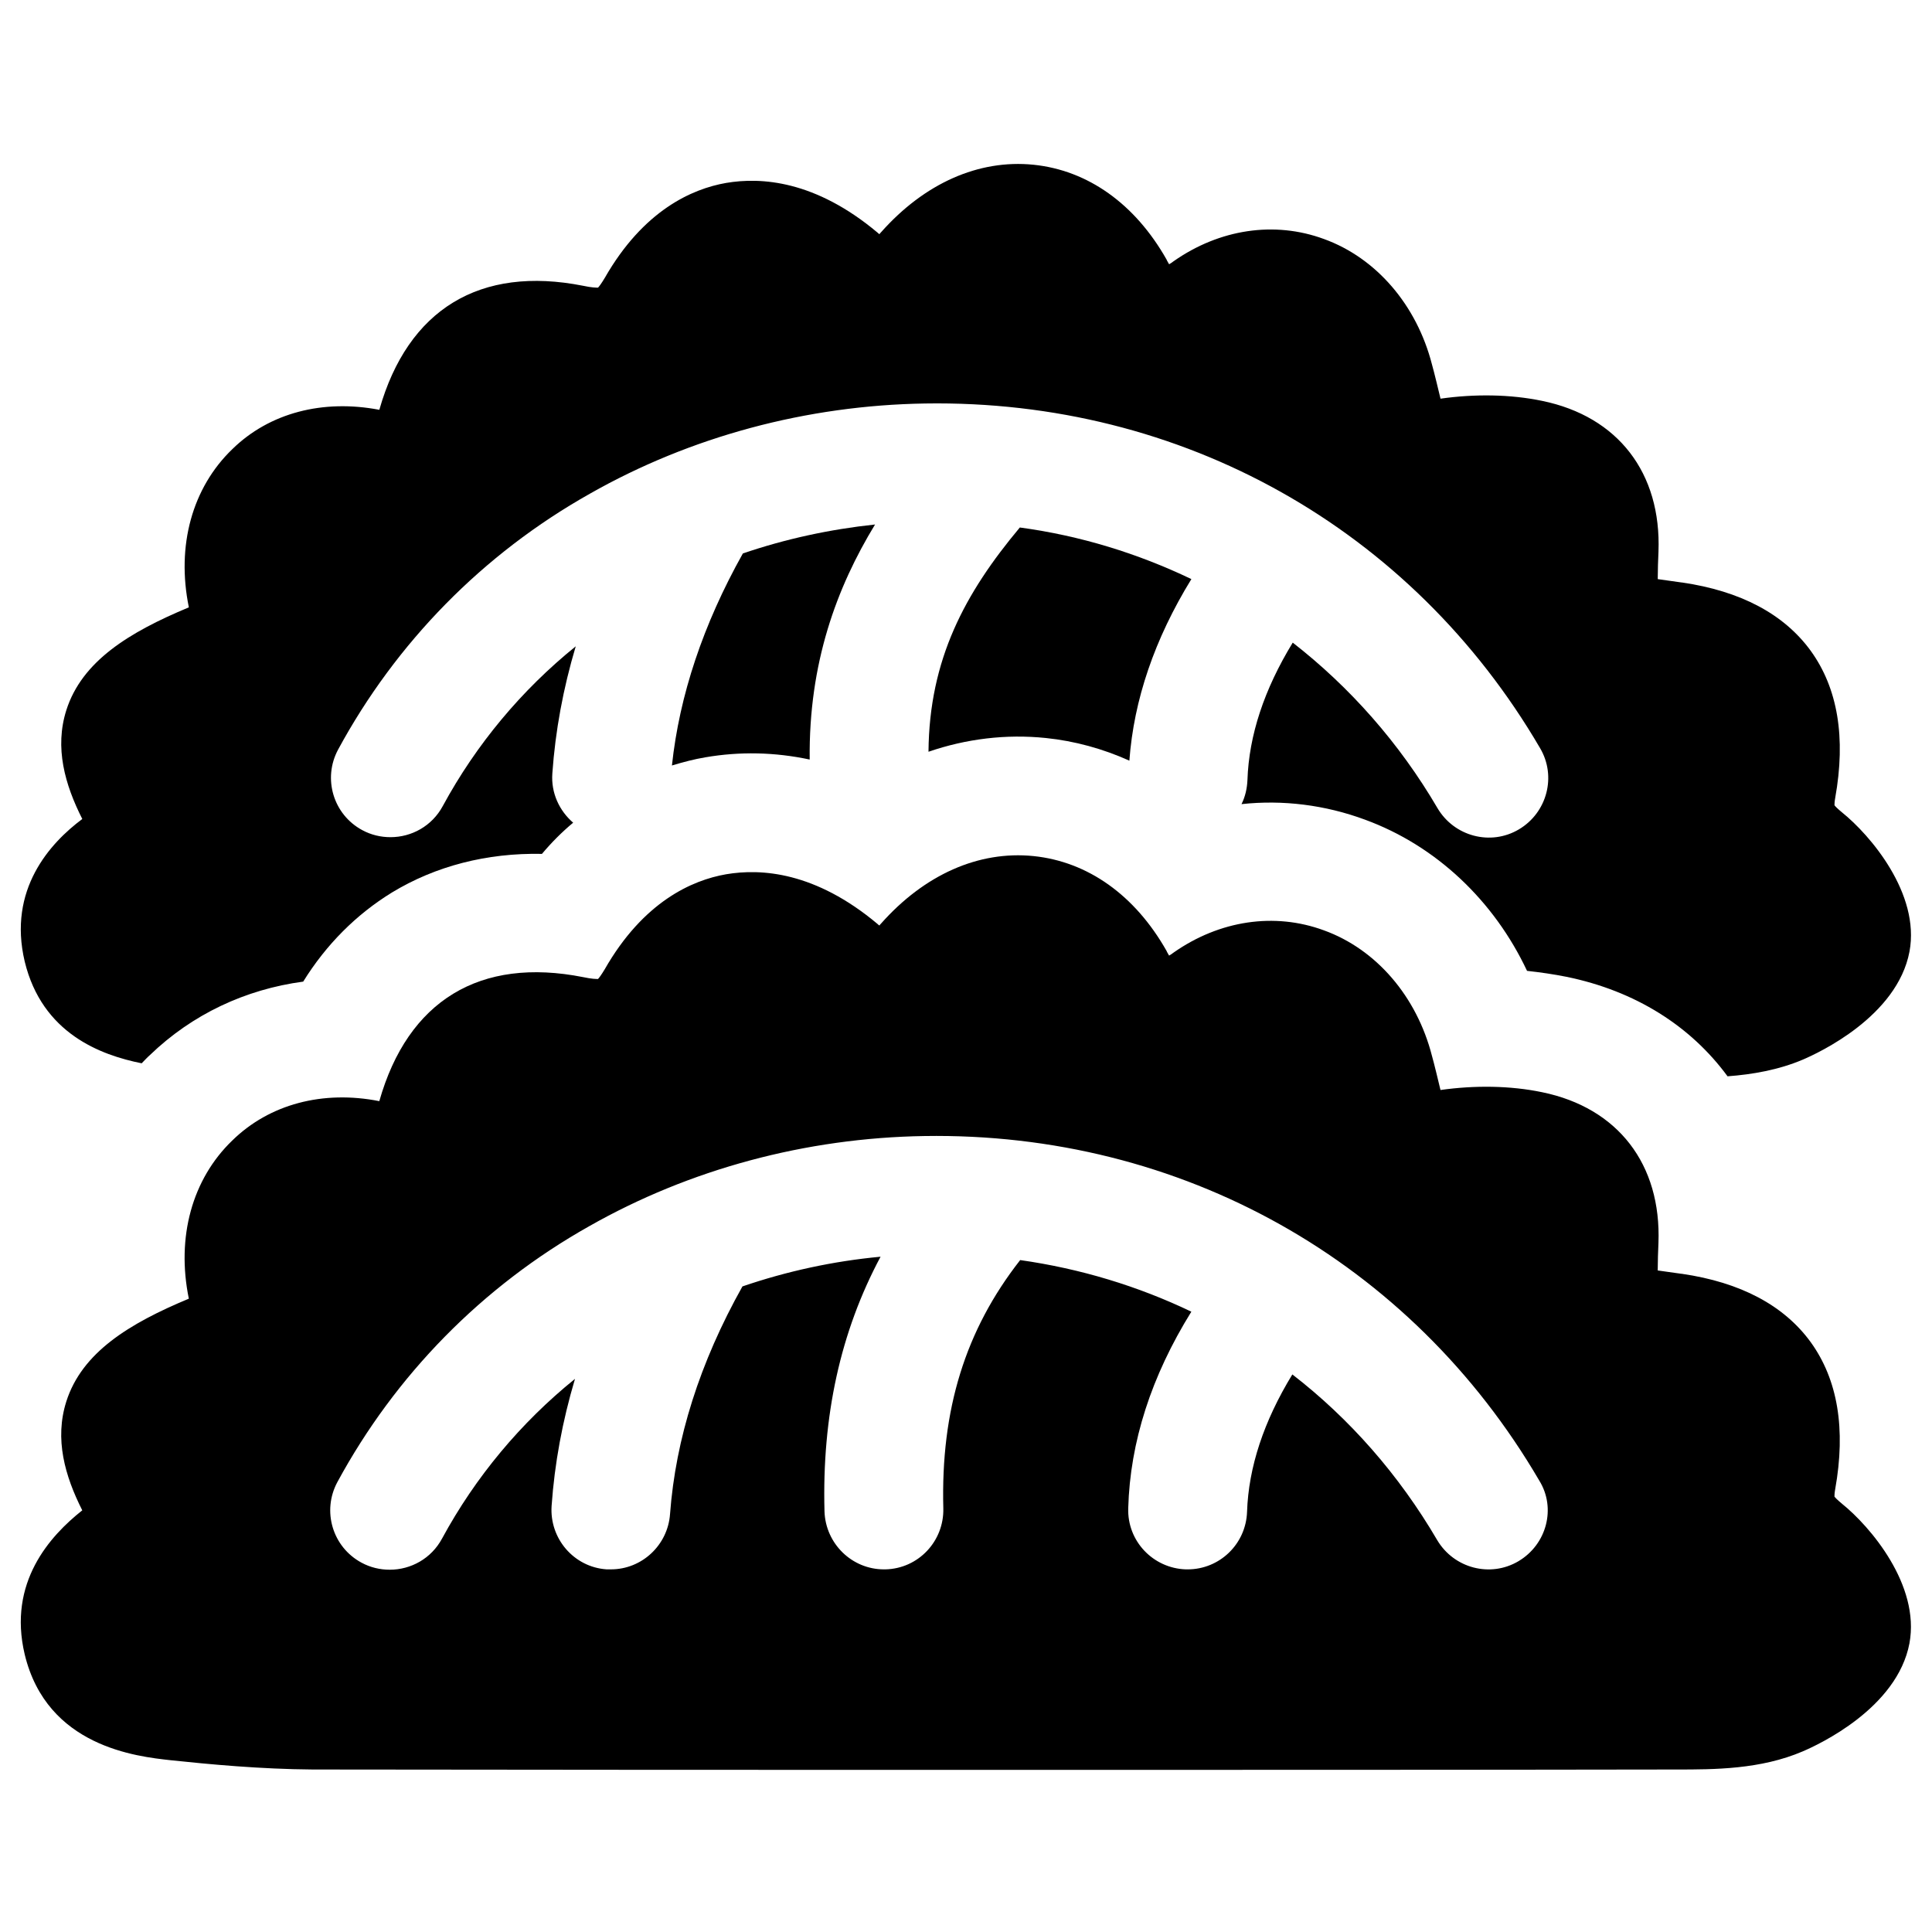
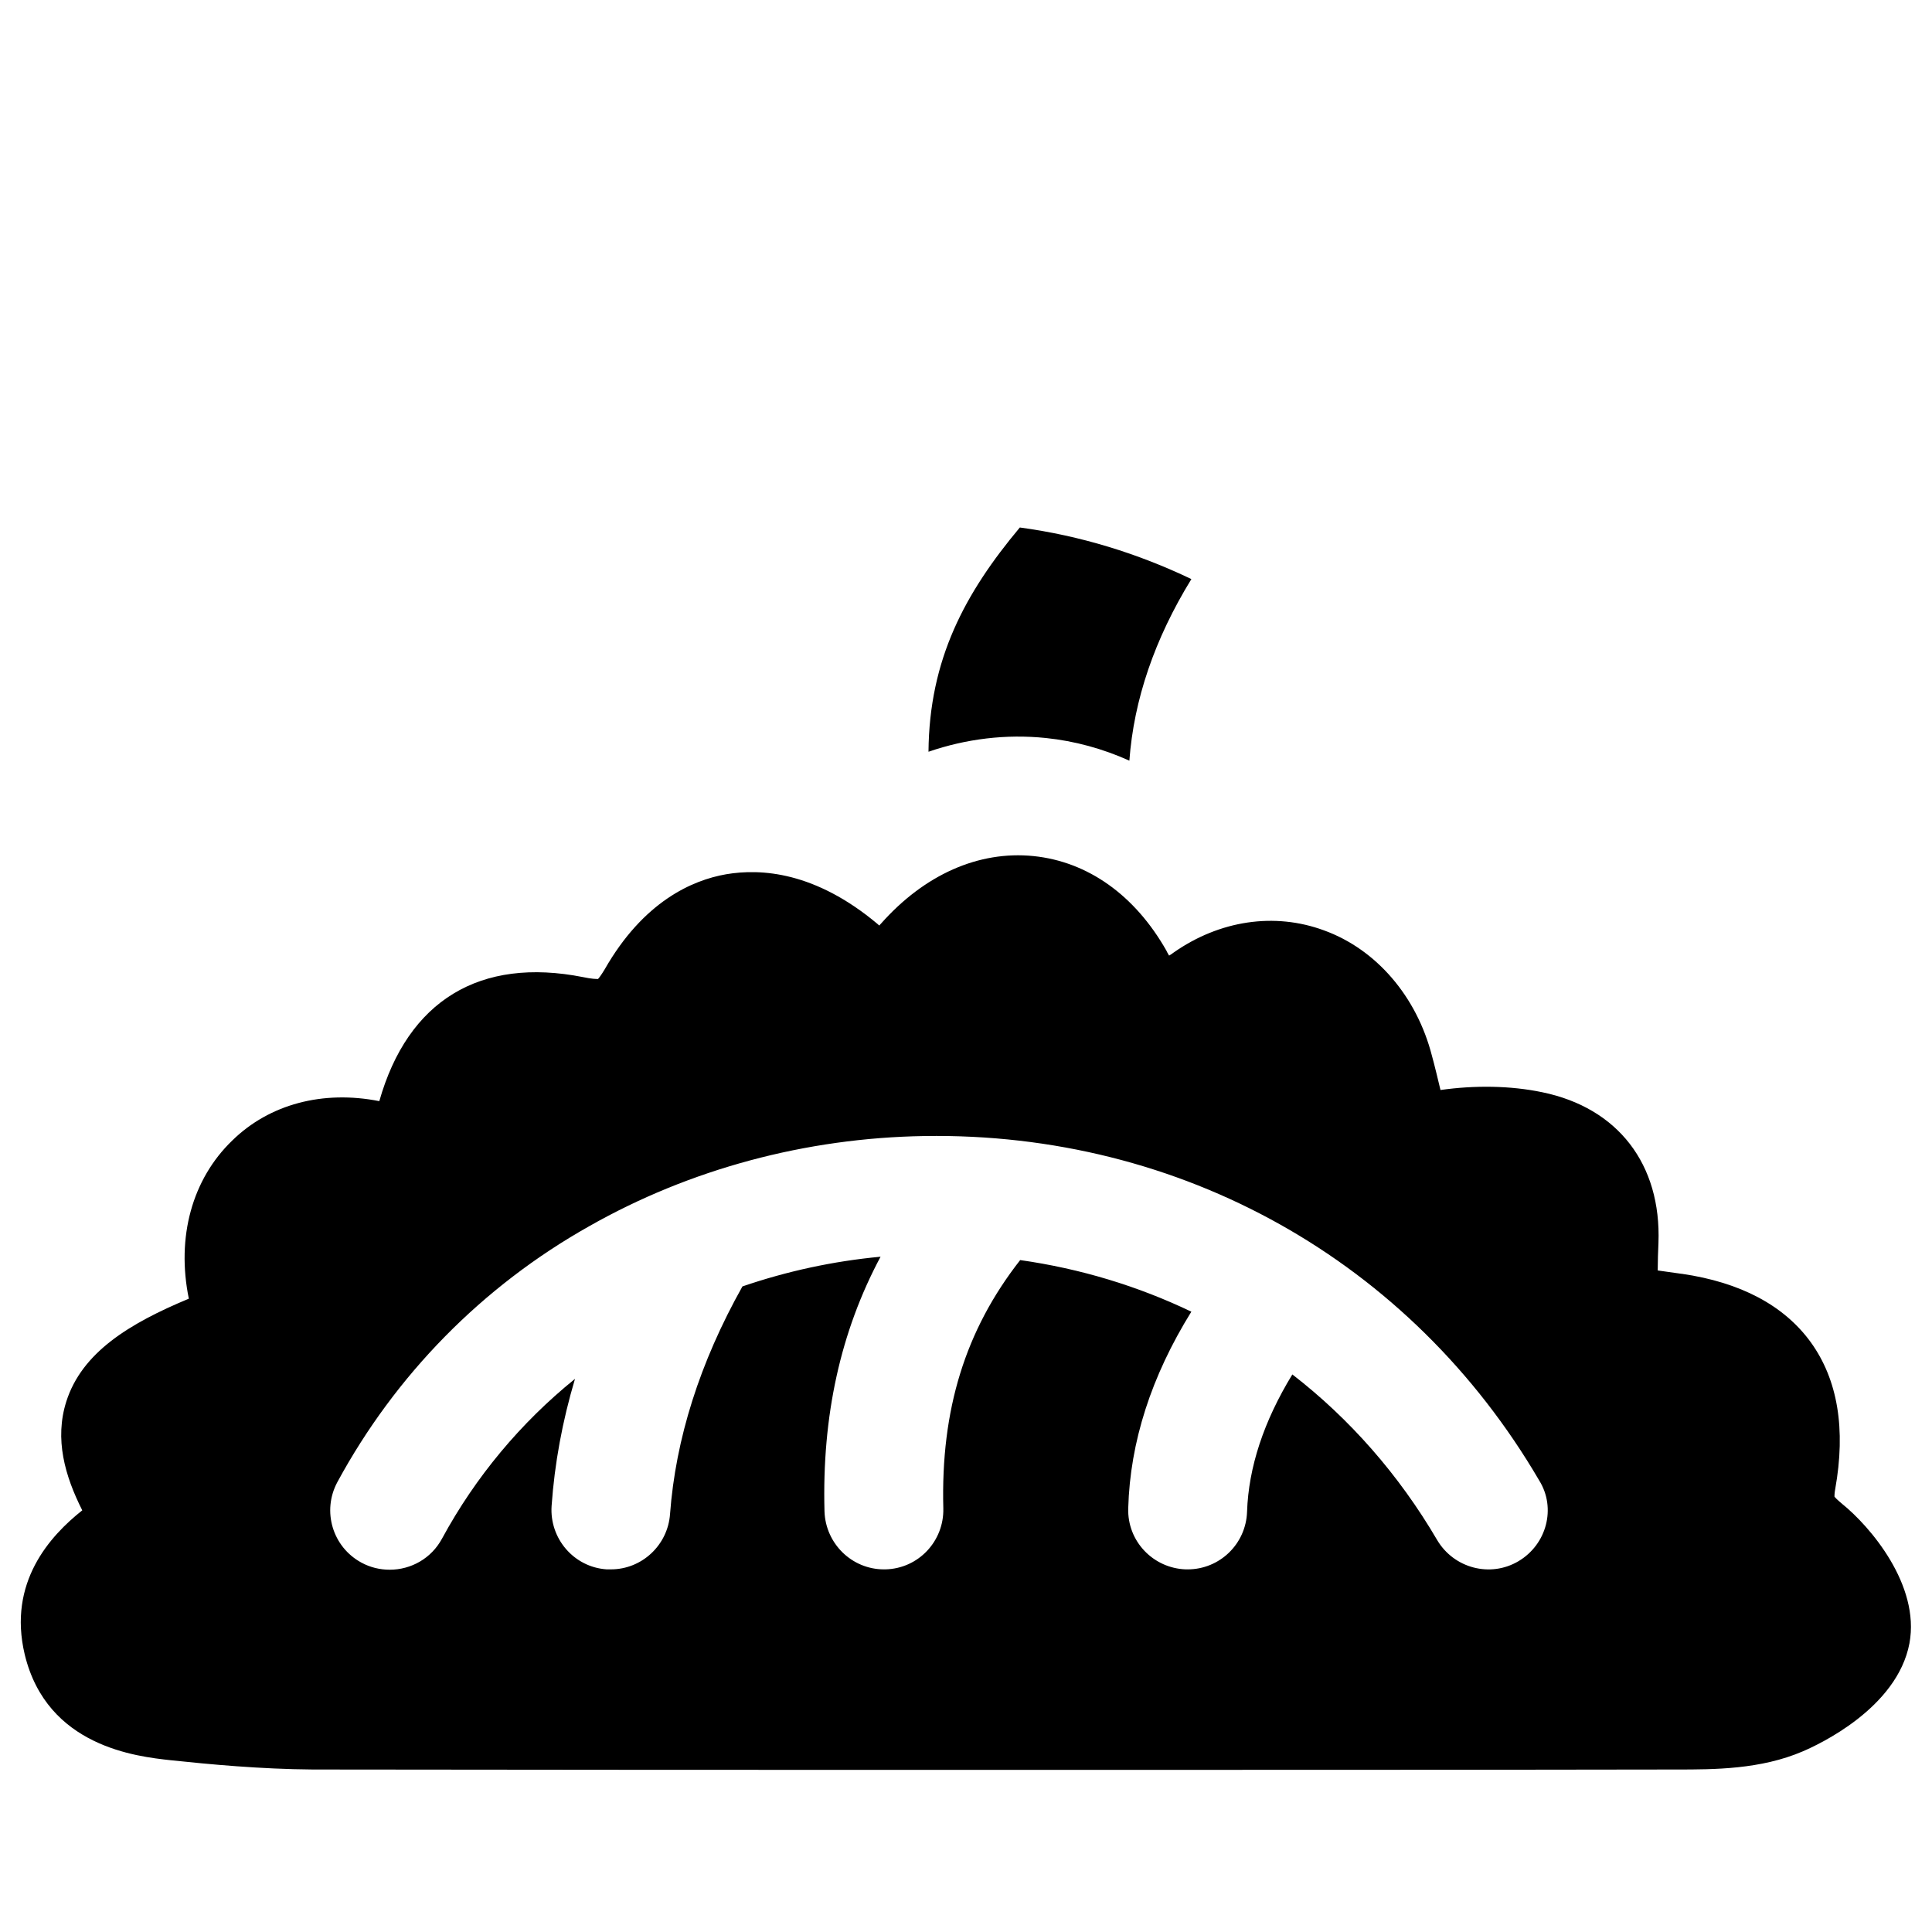
<svg xmlns="http://www.w3.org/2000/svg" fill="#000000" width="800px" height="800px" version="1.1" viewBox="144 144 512 512">
  <g>
    <path d="m632.12 542.48c-1.18-0.984-1.77-1.574-1.969-1.871 0-0.297 0-0.887 0.195-1.969 2.856-15.941 0.688-29.027-6.496-38.965-7.086-9.742-18.598-15.844-34.145-18.105h-0.098c-2.066-0.297-4.328-0.59-6.297-0.887 0-2.363 0.098-5.117 0.195-7.281 0.789-20.859-10.727-35.816-30.801-39.949-8.461-1.77-17.91-1.871-26.961-0.59-0.297-1.277-1.77-7.379-2.262-9.055-4.035-15.742-14.762-28.242-28.633-33.258-13.086-4.82-27.652-2.656-39.852 5.902-0.395 0.297-0.789 0.59-1.18 0.789-0.195-0.395-0.492-0.789-0.688-1.277-8.363-14.762-20.859-23.617-35.227-25.094-14.562-1.477-28.93 4.922-40.441 17.91-0.195 0.195-0.297 0.297-0.395 0.492-0.195-0.098-0.395-0.297-0.492-0.395-16.531-13.875-30.898-14.762-40.148-13.188-9.055 1.574-21.941 7.281-32.176 25.191-0.887 1.477-1.477 2.262-1.77 2.559-0.492 0-1.672 0-3.938-0.492-27.355-5.41-46.445 6.199-54.023 32.867-14.957-2.953-29.125 0.789-38.965 10.43-10.629 10.234-14.859 25.586-11.512 41.918-15.844 6.594-28.34 14.27-32.473 27.258-3.148 9.938-0.395 19.68 4.231 28.832-8.562 6.789-19.781 19.09-15.254 38.18 5.902 24.5 29.719 27.059 38.672 28.043 10.234 1.082 23.812 2.363 37.688 2.461 61.598 0.098 122.41 0.098 182.04 0.098 61.203 0 121.13 0 179.38-0.098 9.938 0 22.238 0 33.457-4.82 4.133-1.77 24.992-11.414 28.242-28.633 2.852-15.453-10.434-31-17.91-37.004zm-85.707 15.254c-7.477 4.43-17.121 1.871-21.551-5.609-10.137-17.32-23.223-32.176-38.375-43.887-7.578 12.398-11.609 24.602-12.004 36.406-0.297 8.562-7.281 15.254-15.742 15.254h-0.492c-8.66-0.297-15.547-7.477-15.254-16.234 0.492-17.516 6.102-34.934 16.727-52.055-14.168-6.789-29.422-11.414-45.363-13.676-14.562 18.598-21.059 39.656-20.367 65.828 0.195 8.66-6.594 15.941-15.352 16.137h-0.395c-8.461 0-15.449-6.789-15.742-15.352-0.688-25.289 4.231-47.625 14.859-67.504-12.594 1.18-24.797 3.836-36.605 7.871-11.316 20.172-17.711 40.441-19.188 60.32-0.59 8.266-7.477 14.66-15.645 14.66h-1.18c-8.66-0.59-15.152-8.168-14.562-16.828 0.789-11.219 2.856-22.434 6.199-33.652-14.367 11.609-26.371 25.977-35.227 42.312-2.856 5.312-8.266 8.266-13.875 8.266-2.559 0-5.117-0.59-7.477-1.871-7.676-4.133-10.527-13.676-6.394-21.352 15.352-28.34 38.375-51.855 66.715-67.797 26.668-15.152 57.465-23.418 88.855-23.91 67.996-1.082 128.91 33.062 162.95 91.316 4.519 7.285 1.965 16.926-5.516 21.355z" />
    <path d="m390.06 343.22c10.035-3.445 20.566-4.723 31.094-3.641 7.676 0.789 15.152 2.856 22.141 6.004 1.18-16.137 6.691-32.273 16.434-48.117-14.168-6.789-29.422-11.512-45.461-13.676-14.562 17.41-24.008 34.926-24.207 59.43z" />
-     <path d="m150.55 398.82c4.625 19.09 20.172 24.797 30.996 26.965 0.688-0.688 1.379-1.477 2.164-2.164 11.219-10.824 25.289-17.418 40.641-19.484 6.102-9.84 14.07-17.809 23.52-23.617 11.512-6.988 25.094-10.527 39.754-10.234 2.559-3.051 5.312-5.805 8.266-8.266-3.641-3.148-5.902-7.871-5.512-13.086 0.789-11.219 2.856-22.434 6.199-33.652-14.367 11.609-26.371 25.977-35.227 42.312-2.856 5.312-8.266 8.266-13.875 8.266-2.559 0-5.117-0.59-7.477-1.871-7.676-4.133-10.527-13.676-6.394-21.352 15.352-28.34 38.375-51.855 66.715-67.797 26.668-15.152 57.465-23.418 88.855-23.91 67.996-1.082 128.91 33.062 162.95 91.316 4.43 7.477 1.871 17.121-5.609 21.551-7.477 4.43-17.121 1.871-21.551-5.609-10.137-17.32-23.223-32.078-38.375-43.887-7.578 12.398-11.609 24.602-12.004 36.406-0.098 2.262-0.59 4.43-1.574 6.394 10.922-1.18 22.141 0.195 32.766 4.133 18.793 6.887 34.145 21.453 42.902 40.051 3.543 0.395 6.988 0.887 10.43 1.574 18.301 3.738 32.965 13.086 42.707 26.371 6.594-0.492 13.48-1.672 19.977-4.43 4.133-1.77 24.992-11.414 28.242-28.633 2.856-15.352-10.43-30.898-17.91-36.898-1.18-0.984-1.77-1.574-1.969-1.871 0-0.297 0-0.887 0.195-1.969 2.856-15.941 0.688-29.027-6.496-38.965-7.086-9.742-18.598-15.844-34.145-18.105h-0.098c-2.066-0.297-4.328-0.59-6.297-0.887 0-2.363 0.098-5.117 0.195-7.281 0.789-20.859-10.727-35.816-30.801-39.949-8.461-1.77-17.91-1.871-26.961-0.59-0.297-1.277-1.77-7.379-2.262-9.055-4.035-15.742-14.762-28.242-28.633-33.258-13.086-4.82-27.652-2.656-39.852 5.902-0.395 0.297-0.789 0.59-1.18 0.789-0.195-0.395-0.492-0.789-0.688-1.277-8.363-14.762-20.859-23.617-35.227-25.094-14.562-1.477-28.93 4.922-40.441 17.91-0.195 0.195-0.297 0.297-0.395 0.492-0.195-0.098-0.395-0.297-0.492-0.395-16.531-13.875-30.898-14.762-40.148-13.188-9.055 1.574-21.941 7.281-32.176 25.191-0.887 1.477-1.477 2.262-1.77 2.559-0.492 0-1.672 0-3.938-0.492-27.355-5.41-46.445 6.199-54.023 32.867-14.957-2.856-29.125 0.789-38.965 10.43-10.629 10.234-14.859 25.586-11.512 41.918-15.844 6.594-28.34 14.27-32.473 27.258-3.148 9.938-0.395 19.68 4.231 28.832-8.566 6.391-19.785 18.688-15.258 37.777z" />
-     <path d="m322.07 346.86c2.953-0.887 5.902-1.672 8.855-2.164 9.152-1.574 18.402-1.379 27.652 0.59-0.297-25.586 7.184-45.656 17.32-62.289-12.004 1.277-23.812 3.836-35.031 7.676-10.531 18.793-16.828 37.688-18.797 56.188z" />
  </g>
</svg>